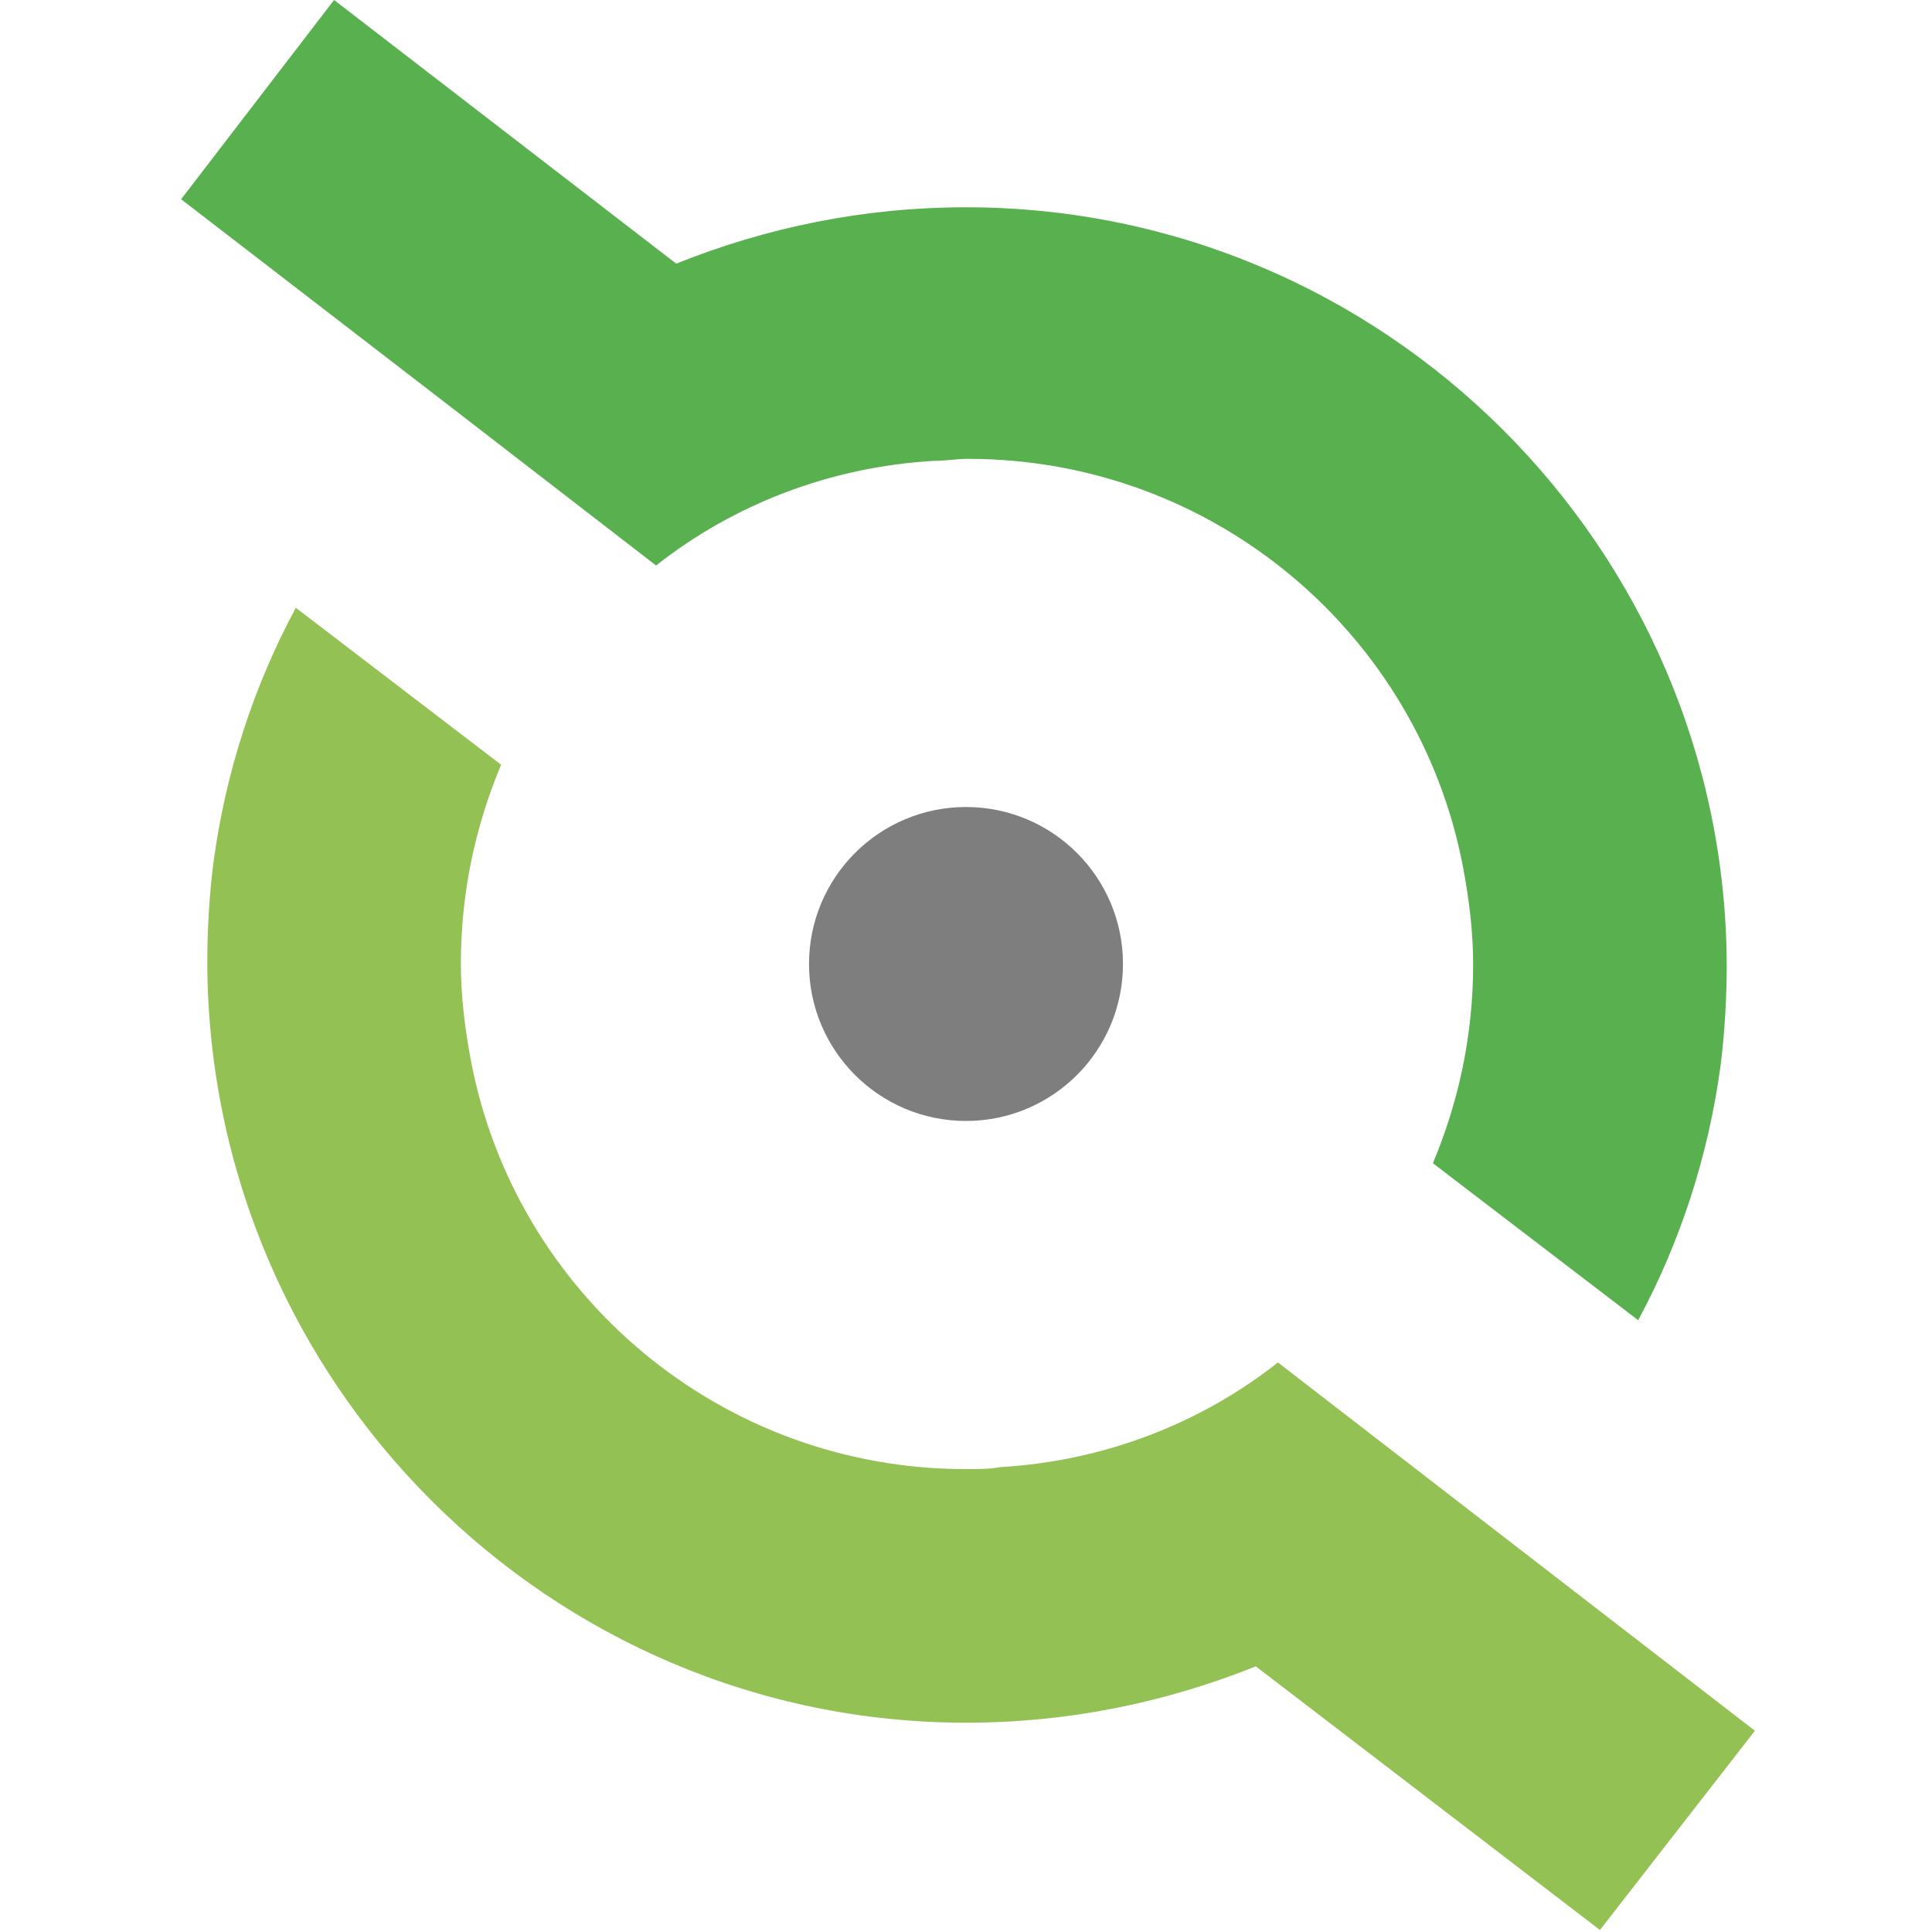
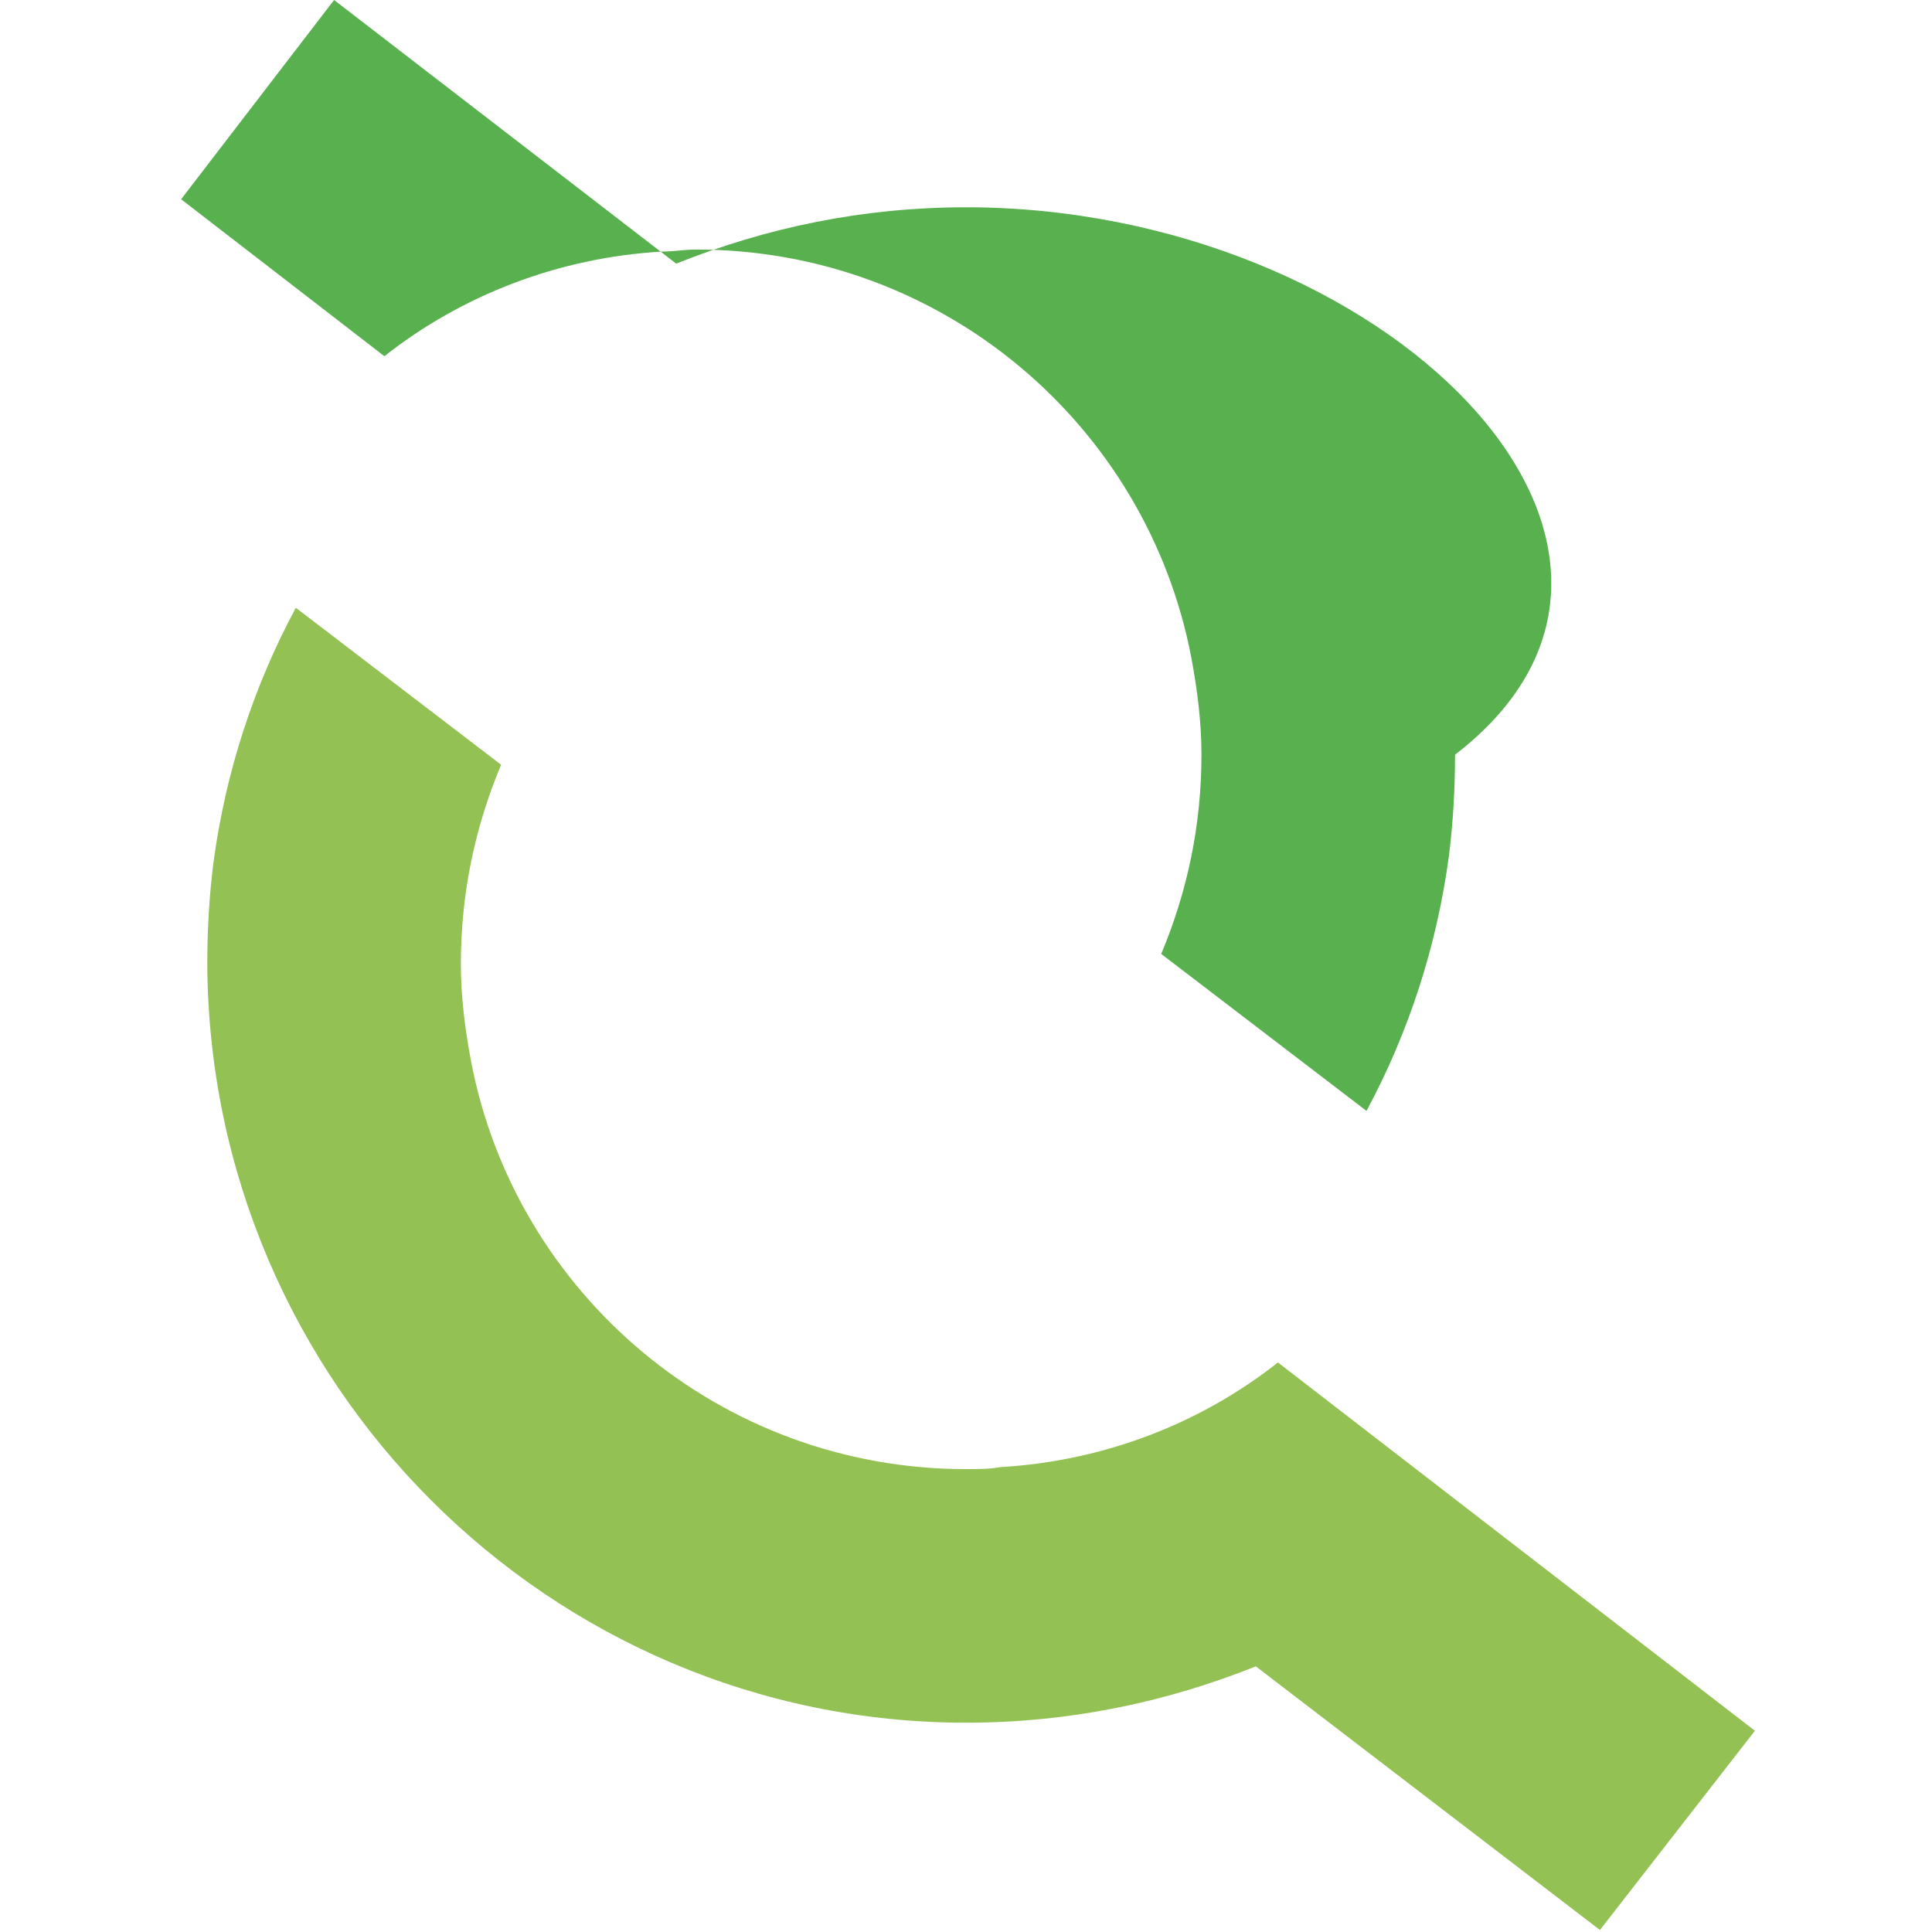
<svg xmlns="http://www.w3.org/2000/svg" version="1.1" id="Layer_1" x="0px" y="0px" viewBox="0 0 96 96" style="enable-background:new 0 0 96 96;" xml:space="preserve">
  <style type="text/css">
	.st0{fill:#7E7E7E;}
	.st1{fill:#58B04F;}
	.st2{fill:#94C153;}
</style>
-   <circle class="st0" cx="48" cy="47.9" r="7.8" />
  <g>
    <g>
-       <path class="st1" d="M48,10.3c-5.1,0-9.9,1-14.4,2.8L16.6,0L9,9.9l13.5,10.4l10.1,7.8c3.8-3,8.6-4.9,13.8-5.2    c0.6,0,1.1-0.1,1.7-0.1c12.2,0,22.4,8.7,24.6,20.3c0.3,1.6,0.5,3.2,0.5,4.8c0,3.5-0.7,6.8-2,9.9l10.2,7.8    c2.1-3.9,3.5-8.2,4.1-12.7c0.2-1.6,0.3-3.3,0.3-5C85.7,27.2,68.8,10.3,48,10.3z" />
+       <path class="st1" d="M48,10.3c-5.1,0-9.9,1-14.4,2.8L16.6,0L9,9.9l10.1,7.8c3.8-3,8.6-4.9,13.8-5.2    c0.6,0,1.1-0.1,1.7-0.1c12.2,0,22.4,8.7,24.6,20.3c0.3,1.6,0.5,3.2,0.5,4.8c0,3.5-0.7,6.8-2,9.9l10.2,7.8    c2.1-3.9,3.5-8.2,4.1-12.7c0.2-1.6,0.3-3.3,0.3-5C85.7,27.2,68.8,10.3,48,10.3z" />
    </g>
    <path class="st2" d="M48,85.6c5.1,0,9.9-1,14.4-2.8l17.1,13.1l7.7-9.9L73.6,75.5l-10.1-7.8c-3.8,3-8.6,4.9-13.8,5.2   C49.2,73,48.6,73,48,73c-12.2,0-22.4-8.7-24.6-20.3c-0.3-1.6-0.5-3.2-0.5-4.8c0-3.5,0.7-6.8,2-9.9l-10.2-7.8   c-2.1,3.9-3.5,8.2-4.1,12.7c-0.2,1.6-0.3,3.3-0.3,5C10.4,68.7,27.3,85.6,48,85.6z" />
  </g>
</svg>